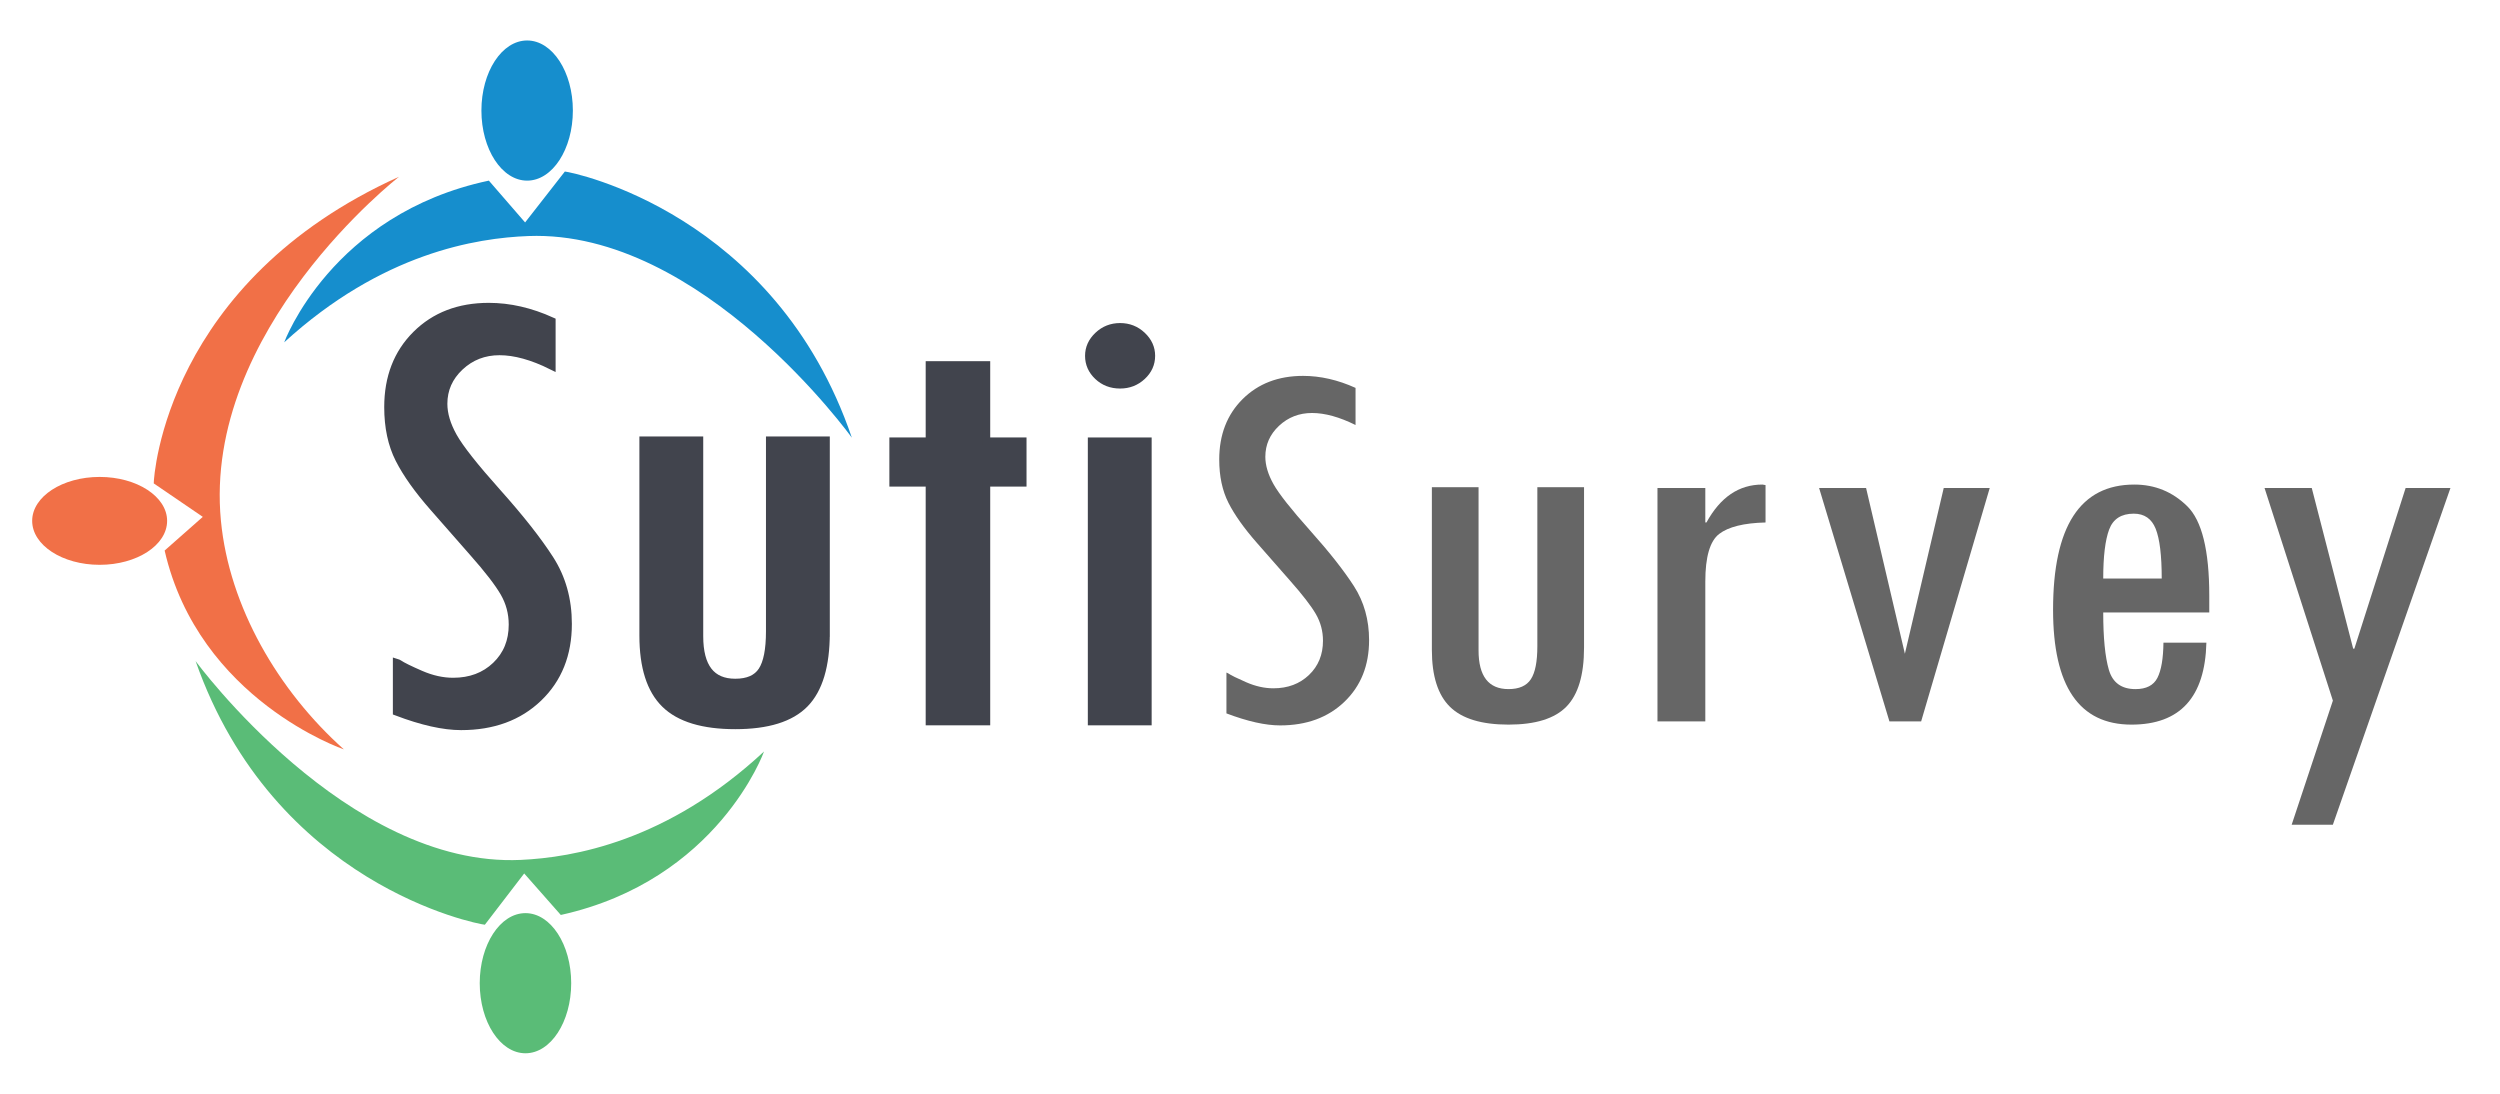
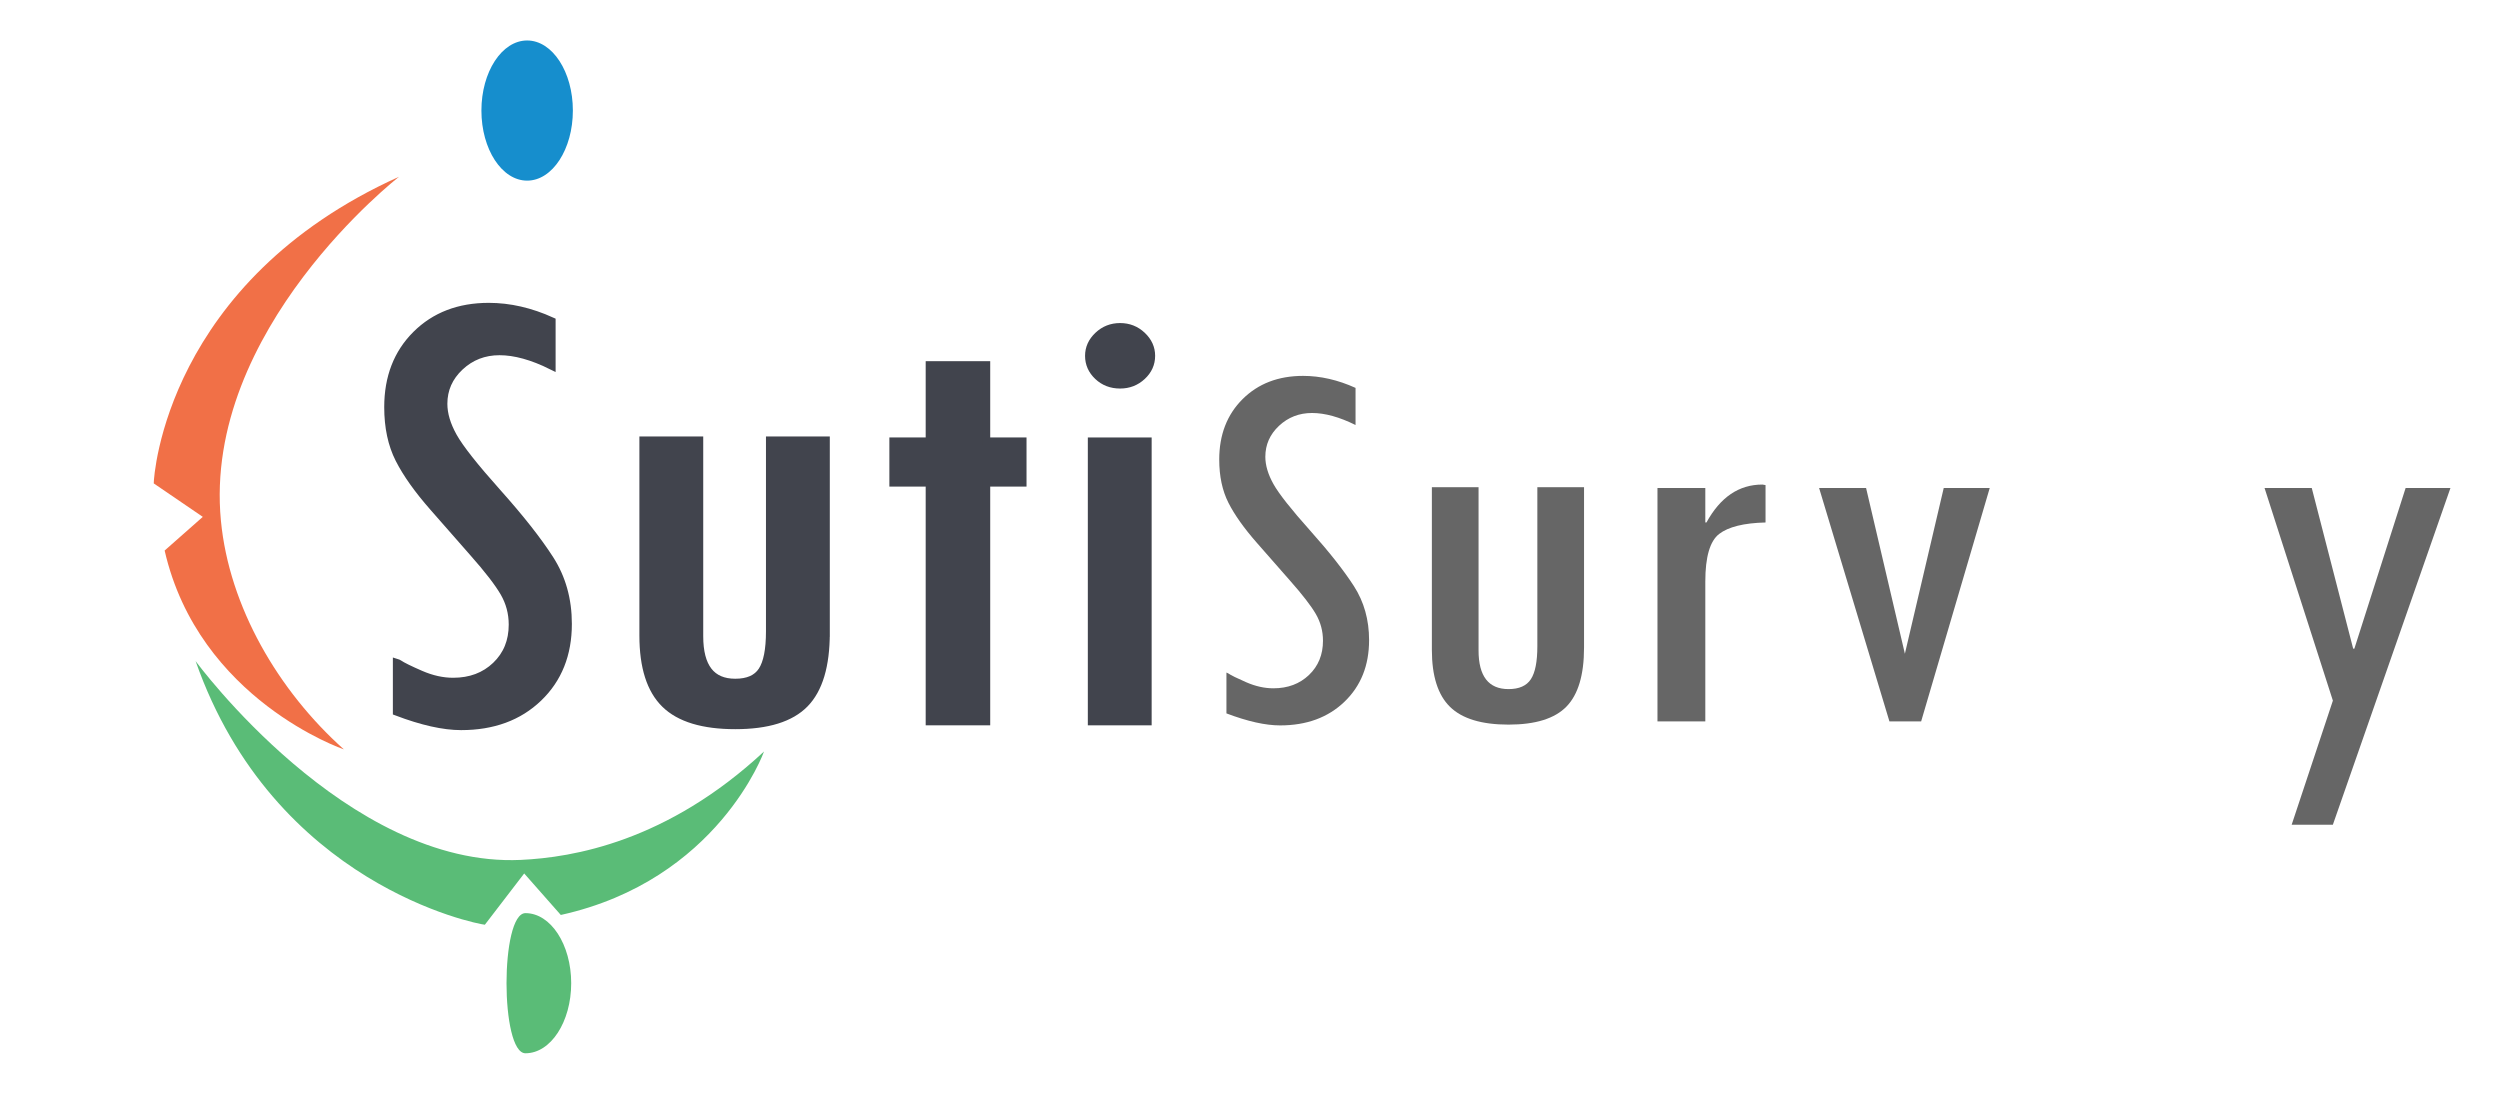
<svg xmlns="http://www.w3.org/2000/svg" id="Layer_1" x="0px" y="0px" width="320px" height="140px" viewBox="0 0 320 140" xml:space="preserve">
  <g>
    <g>
      <path fill="#F17047" d="M51.082,22.621c-29.763,13.418-31.4,38.207-31.403,39.254l6.279,4.283l-4.884,4.311   c4.372,19.117,22.941,25.453,22.941,25.453c-8.386-7.494-14.679-18.248-15.737-29.264C25.925,42.176,51.082,22.621,51.082,22.621" />
-       <path fill="#F17047" d="M21.391,66.671c0,3.107-3.866,5.626-8.636,5.626s-8.637-2.519-8.637-5.626   c0-3.106,3.867-5.624,8.637-5.624S21.391,63.564,21.391,66.671" />
-       <path fill="#168ECD" d="M109.036,56.023c-9.8-28.738-35.691-33.959-36.734-34.068l-5.09,6.518l-4.639-5.353   c-20.175,4.282-26.195,20.698-26.195,20.698C48.894,32.375,60.972,30.463,67.64,30.213   C89.86,29.378,109.036,56.023,109.036,56.023" />
      <path fill="#168ECD" d="M67.474,23.121c-3.232,0-5.853-4.016-5.853-8.971c0-4.953,2.62-8.969,5.853-8.969s5.853,4.016,5.853,8.969   C73.326,19.105,70.706,23.121,67.474,23.121" />
      <path fill="#5ABC77" d="M25.036,84.617c10.051,28.65,35.984,33.646,37.026,33.748l5.035-6.563l4.685,5.313   c20.138-4.459,26.014-20.924,26.014-20.924c-12.415,11.549-24.475,13.568-31.141,13.877   C44.441,111.096,25.036,84.617,25.036,84.617" />
-       <path fill="#5ABC77" d="M67.259,116.881c3.232,0,5.854,4.016,5.854,8.969s-2.621,8.969-5.854,8.969s-5.853-4.016-5.853-8.969   S64.026,116.881,67.259,116.881" />
+       <path fill="#5ABC77" d="M67.259,116.881c3.232,0,5.854,4.016,5.854,8.969s-2.621,8.969-5.854,8.969S64.026,116.881,67.259,116.881" />
    </g>
    <g>
      <path fill="#41444D" stroke="#41444D" stroke-miterlimit="10" d="M70.618,46.813c-2.479-1.23-4.708-1.846-6.684-1.846   c-1.978,0-3.667,0.656-5.068,1.968c-1.402,1.313-2.103,2.897-2.103,4.756c0,1.313,0.417,2.713,1.252,4.203   c0.834,1.49,2.716,3.874,5.644,7.149c2.928,3.276,5.167,6.119,6.716,8.527c1.549,2.408,2.324,5.172,2.324,8.291   c0,3.886-1.262,7.039-3.785,9.461c-2.523,2.422-5.821,3.633-9.894,3.633c-2.243,0-4.987-0.615-8.233-1.846v-6.275   c0.089,0.027,0.177,0.068,0.266,0.123c0.443,0.301,1.373,0.759,2.789,1.374s2.803,0.923,4.161,0.923   c2.213,0,4.035-0.684,5.467-2.051c1.431-1.367,2.147-3.118,2.147-5.251c0-1.477-0.365-2.843-1.094-4.102   c-0.729-1.258-2.05-2.969-3.965-5.133l-5.083-5.793c-1.974-2.247-3.433-4.3-4.377-6.161c-0.945-1.861-1.417-4.078-1.417-6.65   c0-3.804,1.195-6.896,3.585-9.276c2.391-2.381,5.489-3.572,9.296-3.572c2.656,0,5.341,0.615,8.056,1.846V46.813z" />
      <path fill="#41444D" stroke="#41444D" stroke-miterlimit="10" d="M105.714,81.021c0,4.184-0.901,7.198-2.7,9.044   c-1.8,1.846-4.766,2.769-8.897,2.769c-4.132,0-7.127-0.909-8.986-2.728c-1.859-1.818-2.789-4.737-2.789-8.757V56.37h7.171v25.061   c0,3.965,1.534,5.947,4.604,5.947c1.623,0,2.767-0.506,3.431-1.518s0.996-2.693,0.996-5.045V56.37h7.171V81.021z" />
      <path fill="#41444D" stroke="#41444D" stroke-miterlimit="10" d="M130.895,61.784h-4.648v30.557h-7.259V61.784h-4.648v-5.291   h4.648v-9.762h7.259v9.762h4.648V61.784z" />
      <path fill="#41444D" stroke="#41444D" stroke-miterlimit="10" d="M139.388,45.542c0-0.984,0.391-1.846,1.173-2.584   c0.781-0.738,1.719-1.107,2.811-1.107s2.028,0.369,2.811,1.107s1.174,1.6,1.174,2.584c0,1.012-0.392,1.88-1.174,2.604   c-0.782,0.725-1.719,1.087-2.811,1.087c-1.122,0-2.065-0.362-2.833-1.087C139.771,47.422,139.388,46.554,139.388,45.542z    M139.742,56.493h7.17v35.848h-7.17V56.493z" />
    </g>
    <g>
      <path fill="#666666" d="M173.508,54.401c-2.064-1.025-3.922-1.538-5.569-1.538s-3.056,0.547-4.224,1.64   c-1.168,1.094-1.752,2.415-1.752,3.963c0,1.094,0.348,2.261,1.043,3.502c0.695,1.242,2.264,3.228,4.703,5.958   c2.439,2.73,4.306,5.099,5.597,7.105s1.937,4.311,1.937,6.909c0,3.239-1.051,5.867-3.154,7.885   c-2.102,2.019-4.851,3.027-8.244,3.027c-1.869,0-4.156-0.513-6.861-1.538v-5.229c0.074,0.023,0.147,0.058,0.221,0.103   c0.369,0.251,1.144,0.633,2.324,1.145c1.181,0.514,2.335,0.77,3.468,0.77c1.844,0,3.361-0.569,4.555-1.709   s1.789-2.599,1.789-4.376c0-1.23-0.304-2.369-0.911-3.418c-0.607-1.048-1.709-2.474-3.304-4.277l-4.236-4.828   c-1.645-1.872-2.861-3.583-3.648-5.134s-1.18-3.397-1.18-5.541c0-3.17,0.996-5.747,2.988-7.731   c1.993-1.984,4.575-2.976,7.747-2.976c2.213,0,4.451,0.513,6.713,1.538V54.401z" />
      <path fill="#666666" d="M202.756,82.907c0,3.486-0.751,5.998-2.251,7.537c-1.5,1.537-3.972,2.307-7.415,2.307   c-3.442,0-5.938-0.757-7.487-2.273c-1.55-1.515-2.324-3.947-2.324-7.297V62.365h5.976v20.884c0,3.305,1.279,4.956,3.836,4.956   c1.354,0,2.307-0.421,2.859-1.265c0.553-0.843,0.83-2.244,0.83-4.204V62.365h5.977V82.907z" />
      <path fill="#666666" d="M225.99,66.877c-2.779,0.068-4.76,0.559-5.939,1.47c-1.181,0.912-1.771,2.939-1.771,6.084v17.91h-6.124   V62.468h6.124v4.409h0.147c1.771-3.235,4.156-4.854,7.156-4.854l0.406,0.068V66.877z" />
      <path fill="#666666" d="M232.846,62.468h6.013l4.966,21.209l4.971-21.209h5.889l-8.779,29.873h-4.059L232.846,62.468z" />
-       <path fill="#666666" d="M282.787,78.396h-13.574c0,3.236,0.238,5.68,0.719,7.332s1.617,2.478,3.412,2.478   c1.377,0,2.311-0.479,2.803-1.436s0.75-2.461,0.775-4.512h5.496c-0.172,6.996-3.369,10.493-9.59,10.493   c-6.689,0-10.035-4.898-10.035-14.697c0-10.687,3.469-16.03,10.402-16.03c2.633,0,4.889,0.923,6.77,2.769s2.822,5.663,2.822,11.45   V78.396z M276.701,74.055c0-2.962-0.26-5.087-0.775-6.375c-0.516-1.287-1.451-1.931-2.803-1.931c-1.6,0-2.65,0.678-3.154,2.034   c-0.504,1.356-0.756,3.447-0.756,6.272H276.701z" />
      <path fill="#666666" d="M313.656,62.468l-15.051,43.101h-5.273l5.277-15.887l-8.746-27.214h6.043l5.299,20.557l0.154,0.002   l6.559-20.559H313.656z" />
    </g>
  </g>
</svg>